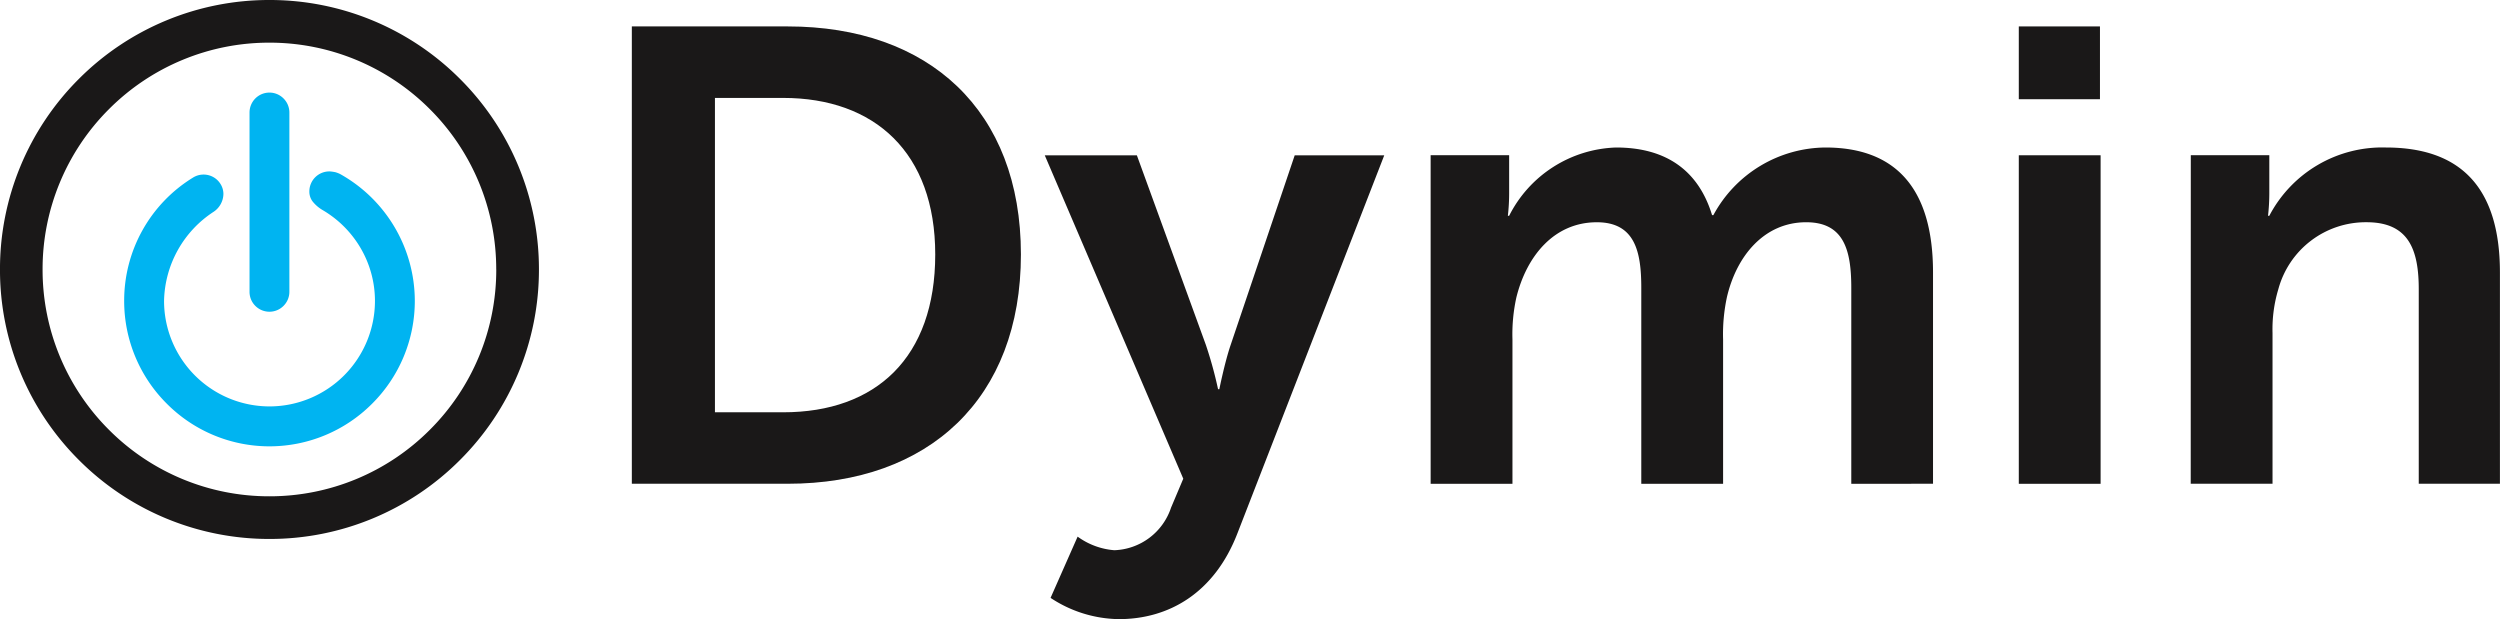
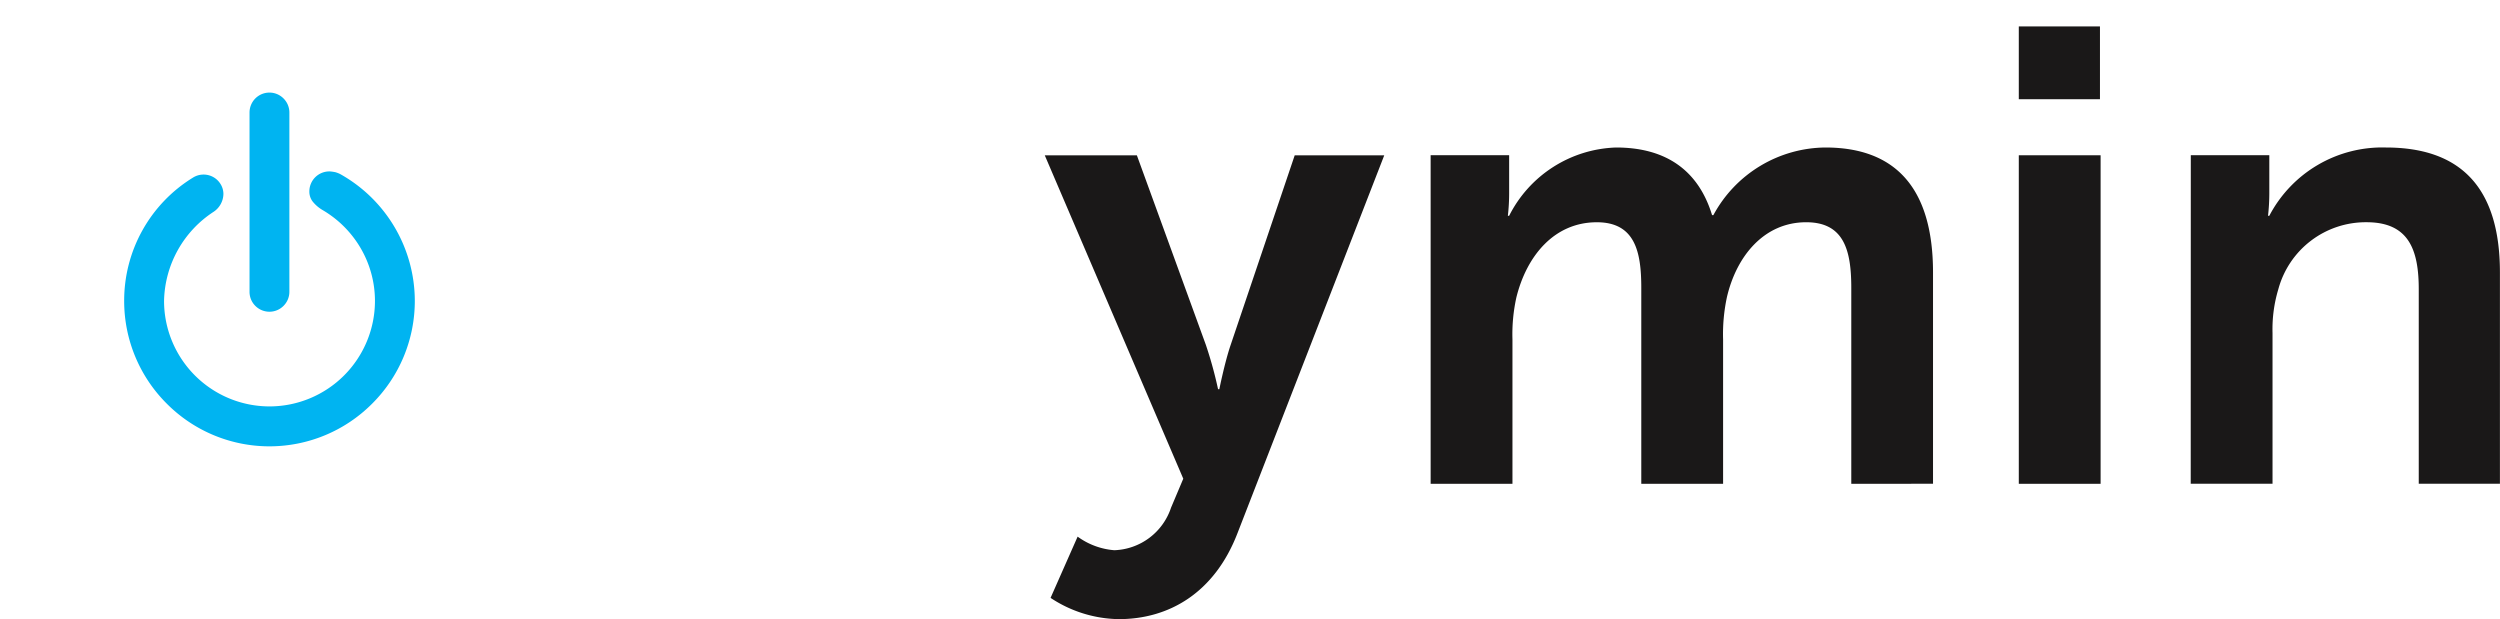
<svg xmlns="http://www.w3.org/2000/svg" width="165.57" height="41" viewBox="0 0 165.57 41">
  <g id="Group_103" data-name="Group 103" transform="translate(-1872 159)">
    <g id="Logo-Color" transform="translate(1872 -159)">
      <g id="Group_17" data-name="Group 17" transform="translate(0 0)">
        <g id="Group_16" data-name="Group 16" transform="translate(0 0)">
          <g id="Group_15" data-name="Group 15">
-             <path id="Path_51" data-name="Path 51" d="M-137.936-204.282a17.794,17.794,0,0,1,5.229,12.62,17.789,17.789,0,0,1-5.229,12.62,17.789,17.789,0,0,1-12.62,5.229,17.794,17.794,0,0,1-12.62-5.229,17.786,17.786,0,0,1-5.225-12.62,17.791,17.791,0,0,1,5.225-12.62,17.8,17.8,0,0,1,12.62-5.225A17.8,17.8,0,0,1-137.936-204.282Zm2.4,12.62a14.965,14.965,0,0,0-4.4-10.62,14.989,14.989,0,0,0-10.624-4.4,14.981,14.981,0,0,0-10.62,4.4,14.968,14.968,0,0,0-4.4,10.62,14.97,14.97,0,0,0,4.4,10.624,14.965,14.965,0,0,0,10.62,4.4,14.973,14.973,0,0,0,10.624-4.4A14.967,14.967,0,0,0-135.533-191.662Z" transform="translate(168.4 209.507)" fill="#1a1818" />
            <path id="Path_52" data-name="Path 52" d="M-123.489-165.494a9.6,9.6,0,0,1-2.826,6.8,9.6,9.6,0,0,1-6.8,2.826,9.591,9.591,0,0,1-6.8-2.826,9.589,9.589,0,0,1-2.822-6.8,9.557,9.557,0,0,1,4.559-8.173,1.311,1.311,0,0,1,.7-.2,1.314,1.314,0,0,1,1.121.625,1.241,1.241,0,0,1,.192.663,1.447,1.447,0,0,1-.631,1.166,7.215,7.215,0,0,0-3.3,5.917,6.99,6.99,0,0,0,6.984,6.984,6.992,6.992,0,0,0,6.984-6.984,6.929,6.929,0,0,0-.926-3.46,7.029,7.029,0,0,0-2.525-2.55,2.391,2.391,0,0,1-.673-.573,1.07,1.07,0,0,1-.221-.676v0a1.324,1.324,0,0,1,1.317-1.32h.048a2.681,2.681,0,0,1,.34.048h.006a1.9,1.9,0,0,1,.215.074l.087.038.019.01A9.636,9.636,0,0,1-123.489-165.494Z" transform="translate(150.961 185.428)" fill="#00b4f1" />
            <path id="Path_53" data-name="Path 53" d="M-114.18-189.044v11.87a1.31,1.31,0,0,1-.388.932,1.31,1.31,0,0,1-.932.388,1.317,1.317,0,0,1-.935-.388,1.307,1.307,0,0,1-.384-.932v-11.87a1.328,1.328,0,0,1,.384-.935,1.317,1.317,0,0,1,.935-.388,1.31,1.31,0,0,1,.932.388A1.317,1.317,0,0,1-114.18-189.044Z" transform="translate(133.345 196.499)" fill="#00b4f1" />
          </g>
        </g>
      </g>
      <g id="Group_18" data-name="Group 18" transform="translate(41.845 1.75)">
-         <path id="Path_54" data-name="Path 54" d="M-37.788-204.045h10.324c9.343,0,15.444,5.547,15.444,15.1s-6.1,15.188-15.444,15.188H-37.788Zm10.026,25.555c6.144,0,10.068-3.626,10.068-10.453,0-6.741-4.01-10.367-10.068-10.367h-4.522v20.82Z" transform="translate(37.788 204.045)" fill="#1a1818" />
        <path id="Path_55" data-name="Path 55" d="M49.749-152.155a4.745,4.745,0,0,0,2.432.9,4.109,4.109,0,0,0,3.754-2.816l.811-1.92-9.173-21.417h6.1l4.565,12.543a26.791,26.791,0,0,1,.811,2.944h.086s.341-1.706.725-2.858l4.266-12.629h5.93l-9.727,25.043c-1.536,3.968-4.565,5.674-7.85,5.674a8.367,8.367,0,0,1-4.522-1.408Z" transform="translate(-20.225 185.945)" fill="#1a1818" />
        <path id="Path_56" data-name="Path 56" d="M127.341-178.5h5.2v2.518a13.49,13.49,0,0,1-.085,1.493h.085a8.227,8.227,0,0,1,7.082-4.522c3.328,0,5.461,1.536,6.357,4.479h.086a8.509,8.509,0,0,1,7.423-4.479c4.522,0,7.124,2.559,7.124,8.277v13.993H155.2v-12.969c0-2.475-.469-4.351-2.987-4.351-2.773,0-4.607,2.218-5.247,4.949a11.7,11.7,0,0,0-.256,2.816v9.556h-5.418v-12.969c0-2.346-.384-4.351-2.943-4.351-2.816,0-4.651,2.218-5.333,4.991a11.373,11.373,0,0,0-.256,2.774v9.556h-5.418Z" transform="translate(-74.438 187.03)" fill="#1a1818" />
        <path id="Path_57" data-name="Path 57" d="M248.925-204.045H254.3v4.821h-5.375Zm0,8.533h5.418v21.758h-5.418Z" transform="translate(-157.069 204.045)" fill="#1a1818" />
        <path id="Path_58" data-name="Path 58" d="M284.481-178.5h5.2v2.518a13.488,13.488,0,0,1-.085,1.493h.085a8.44,8.44,0,0,1,7.722-4.522c4.821,0,7.551,2.517,7.551,8.277v13.993h-5.376v-12.884c0-2.645-.682-4.437-3.455-4.437a6,6,0,0,0-5.845,4.437,9.172,9.172,0,0,0-.384,2.9v9.983h-5.418Z" transform="translate(-181.234 187.03)" fill="#1a1818" />
      </g>
    </g>
  </g>
</svg>